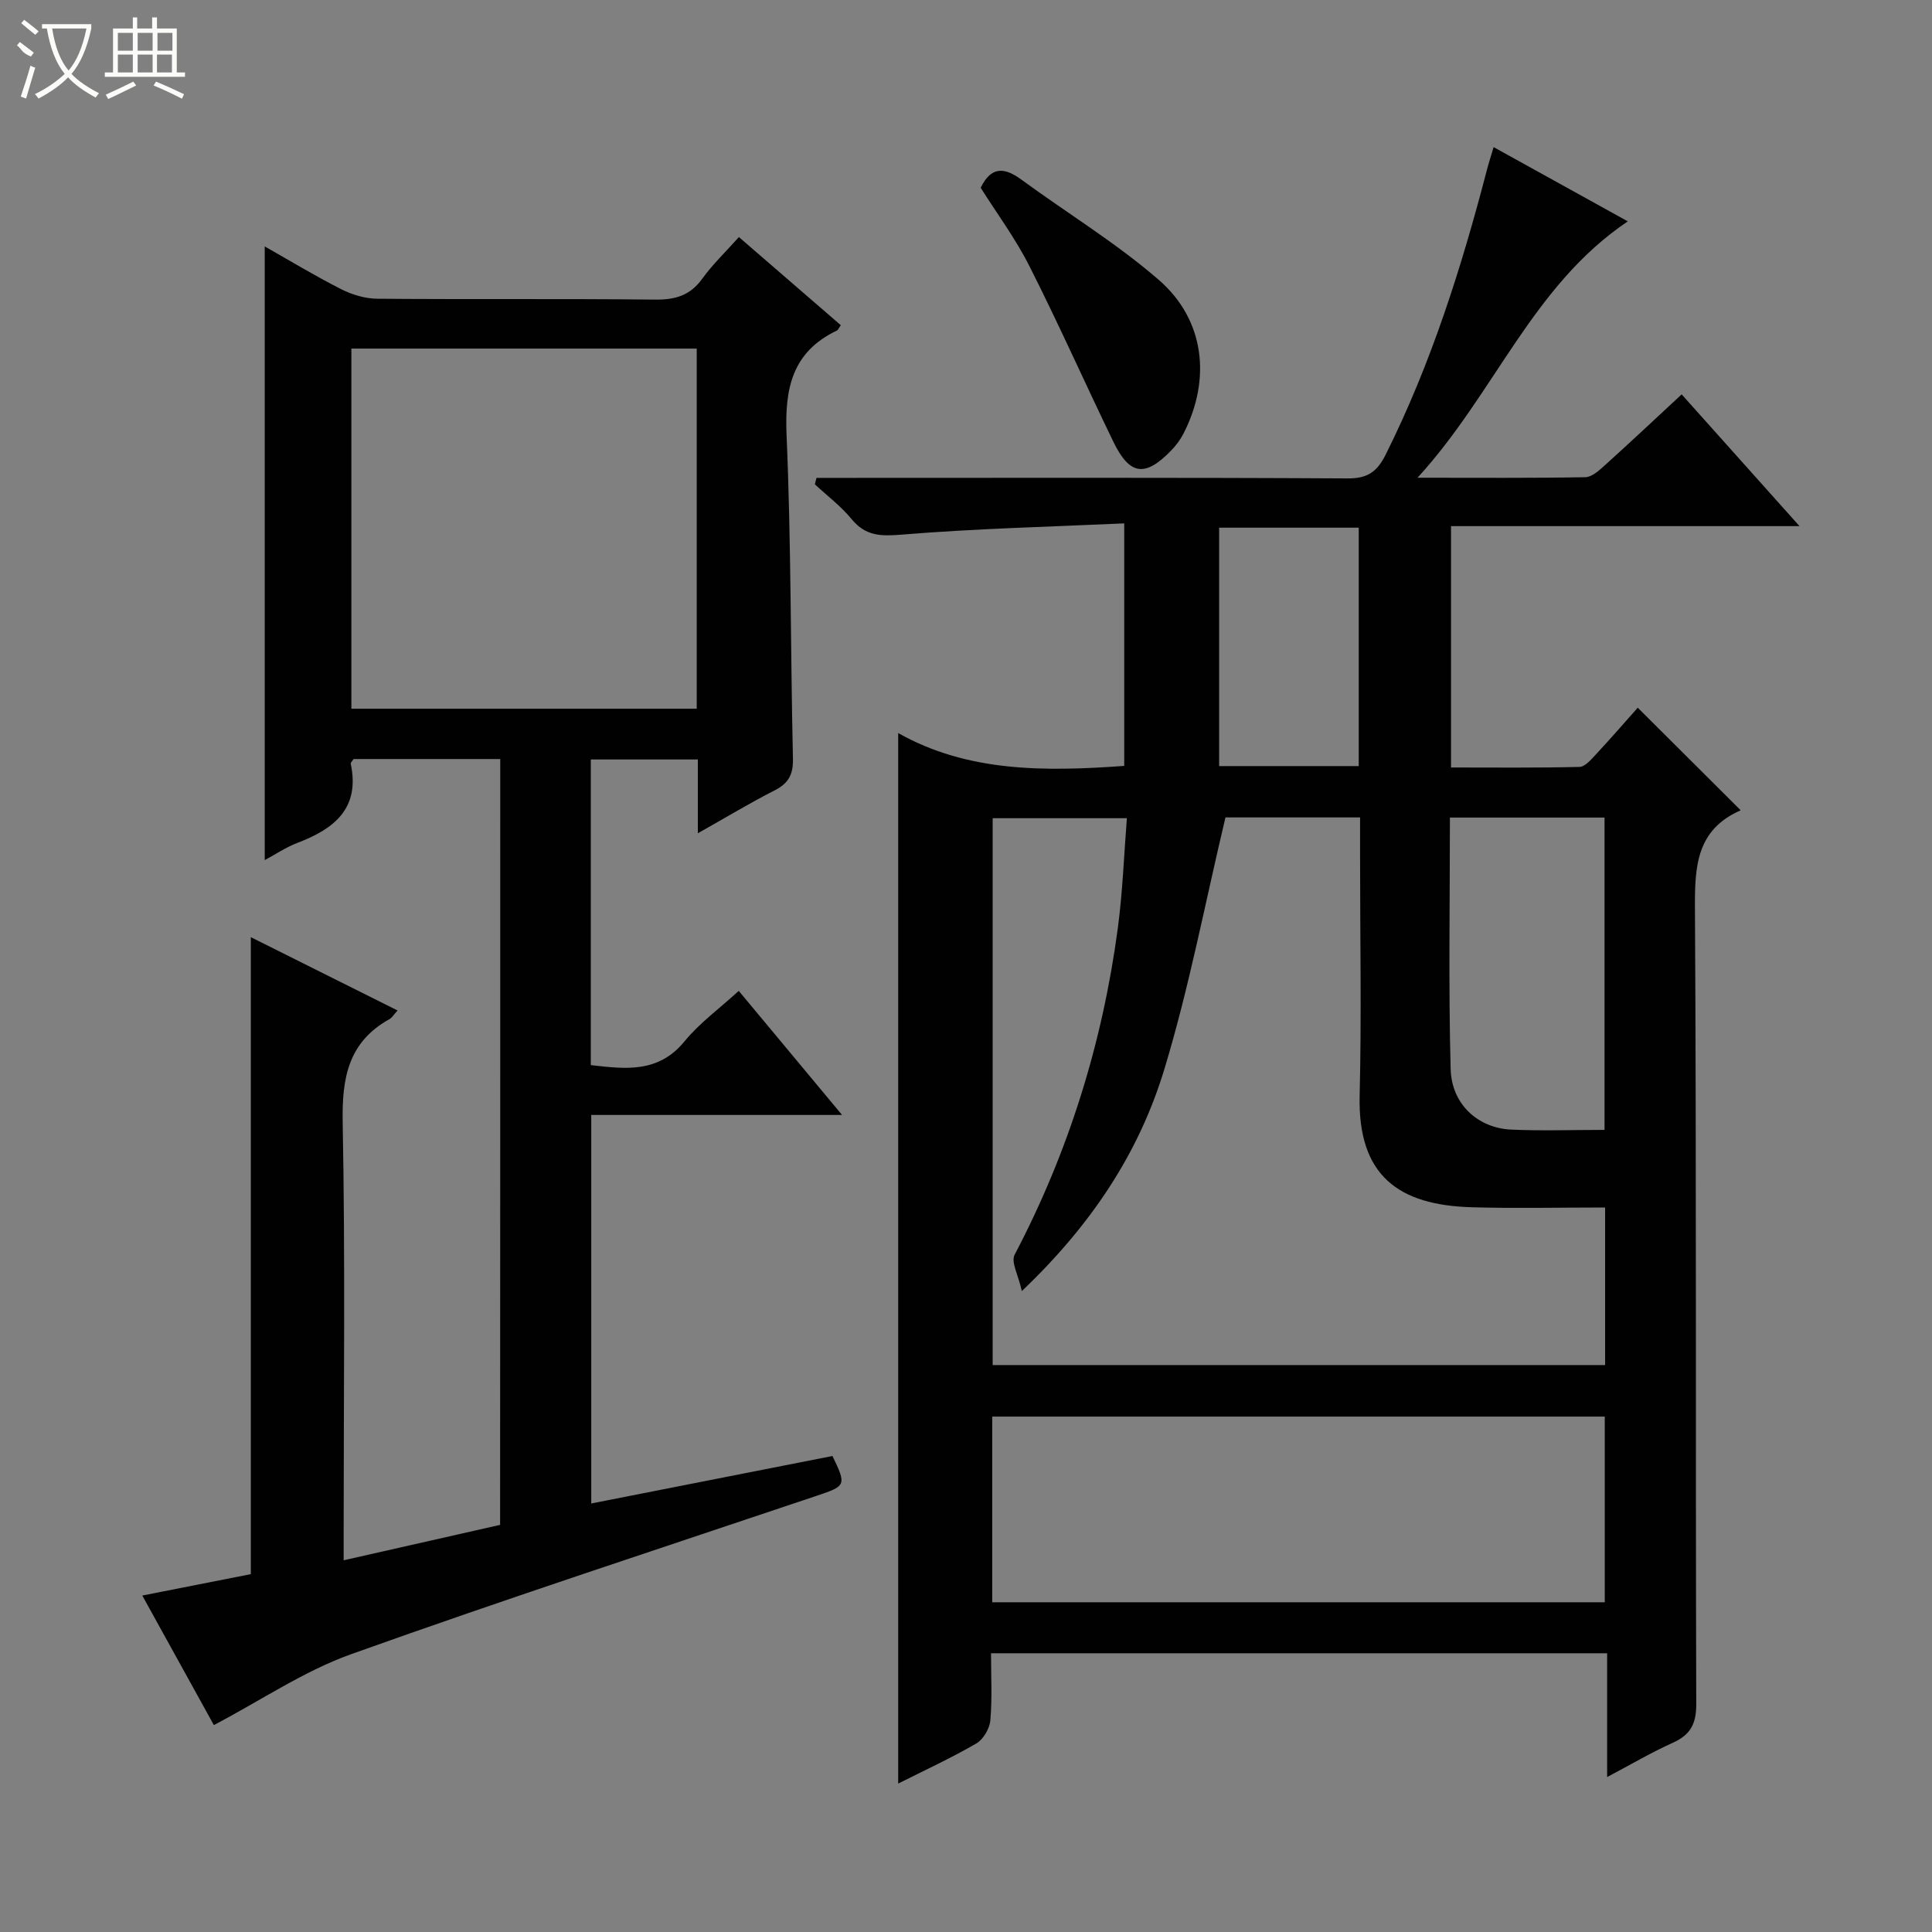
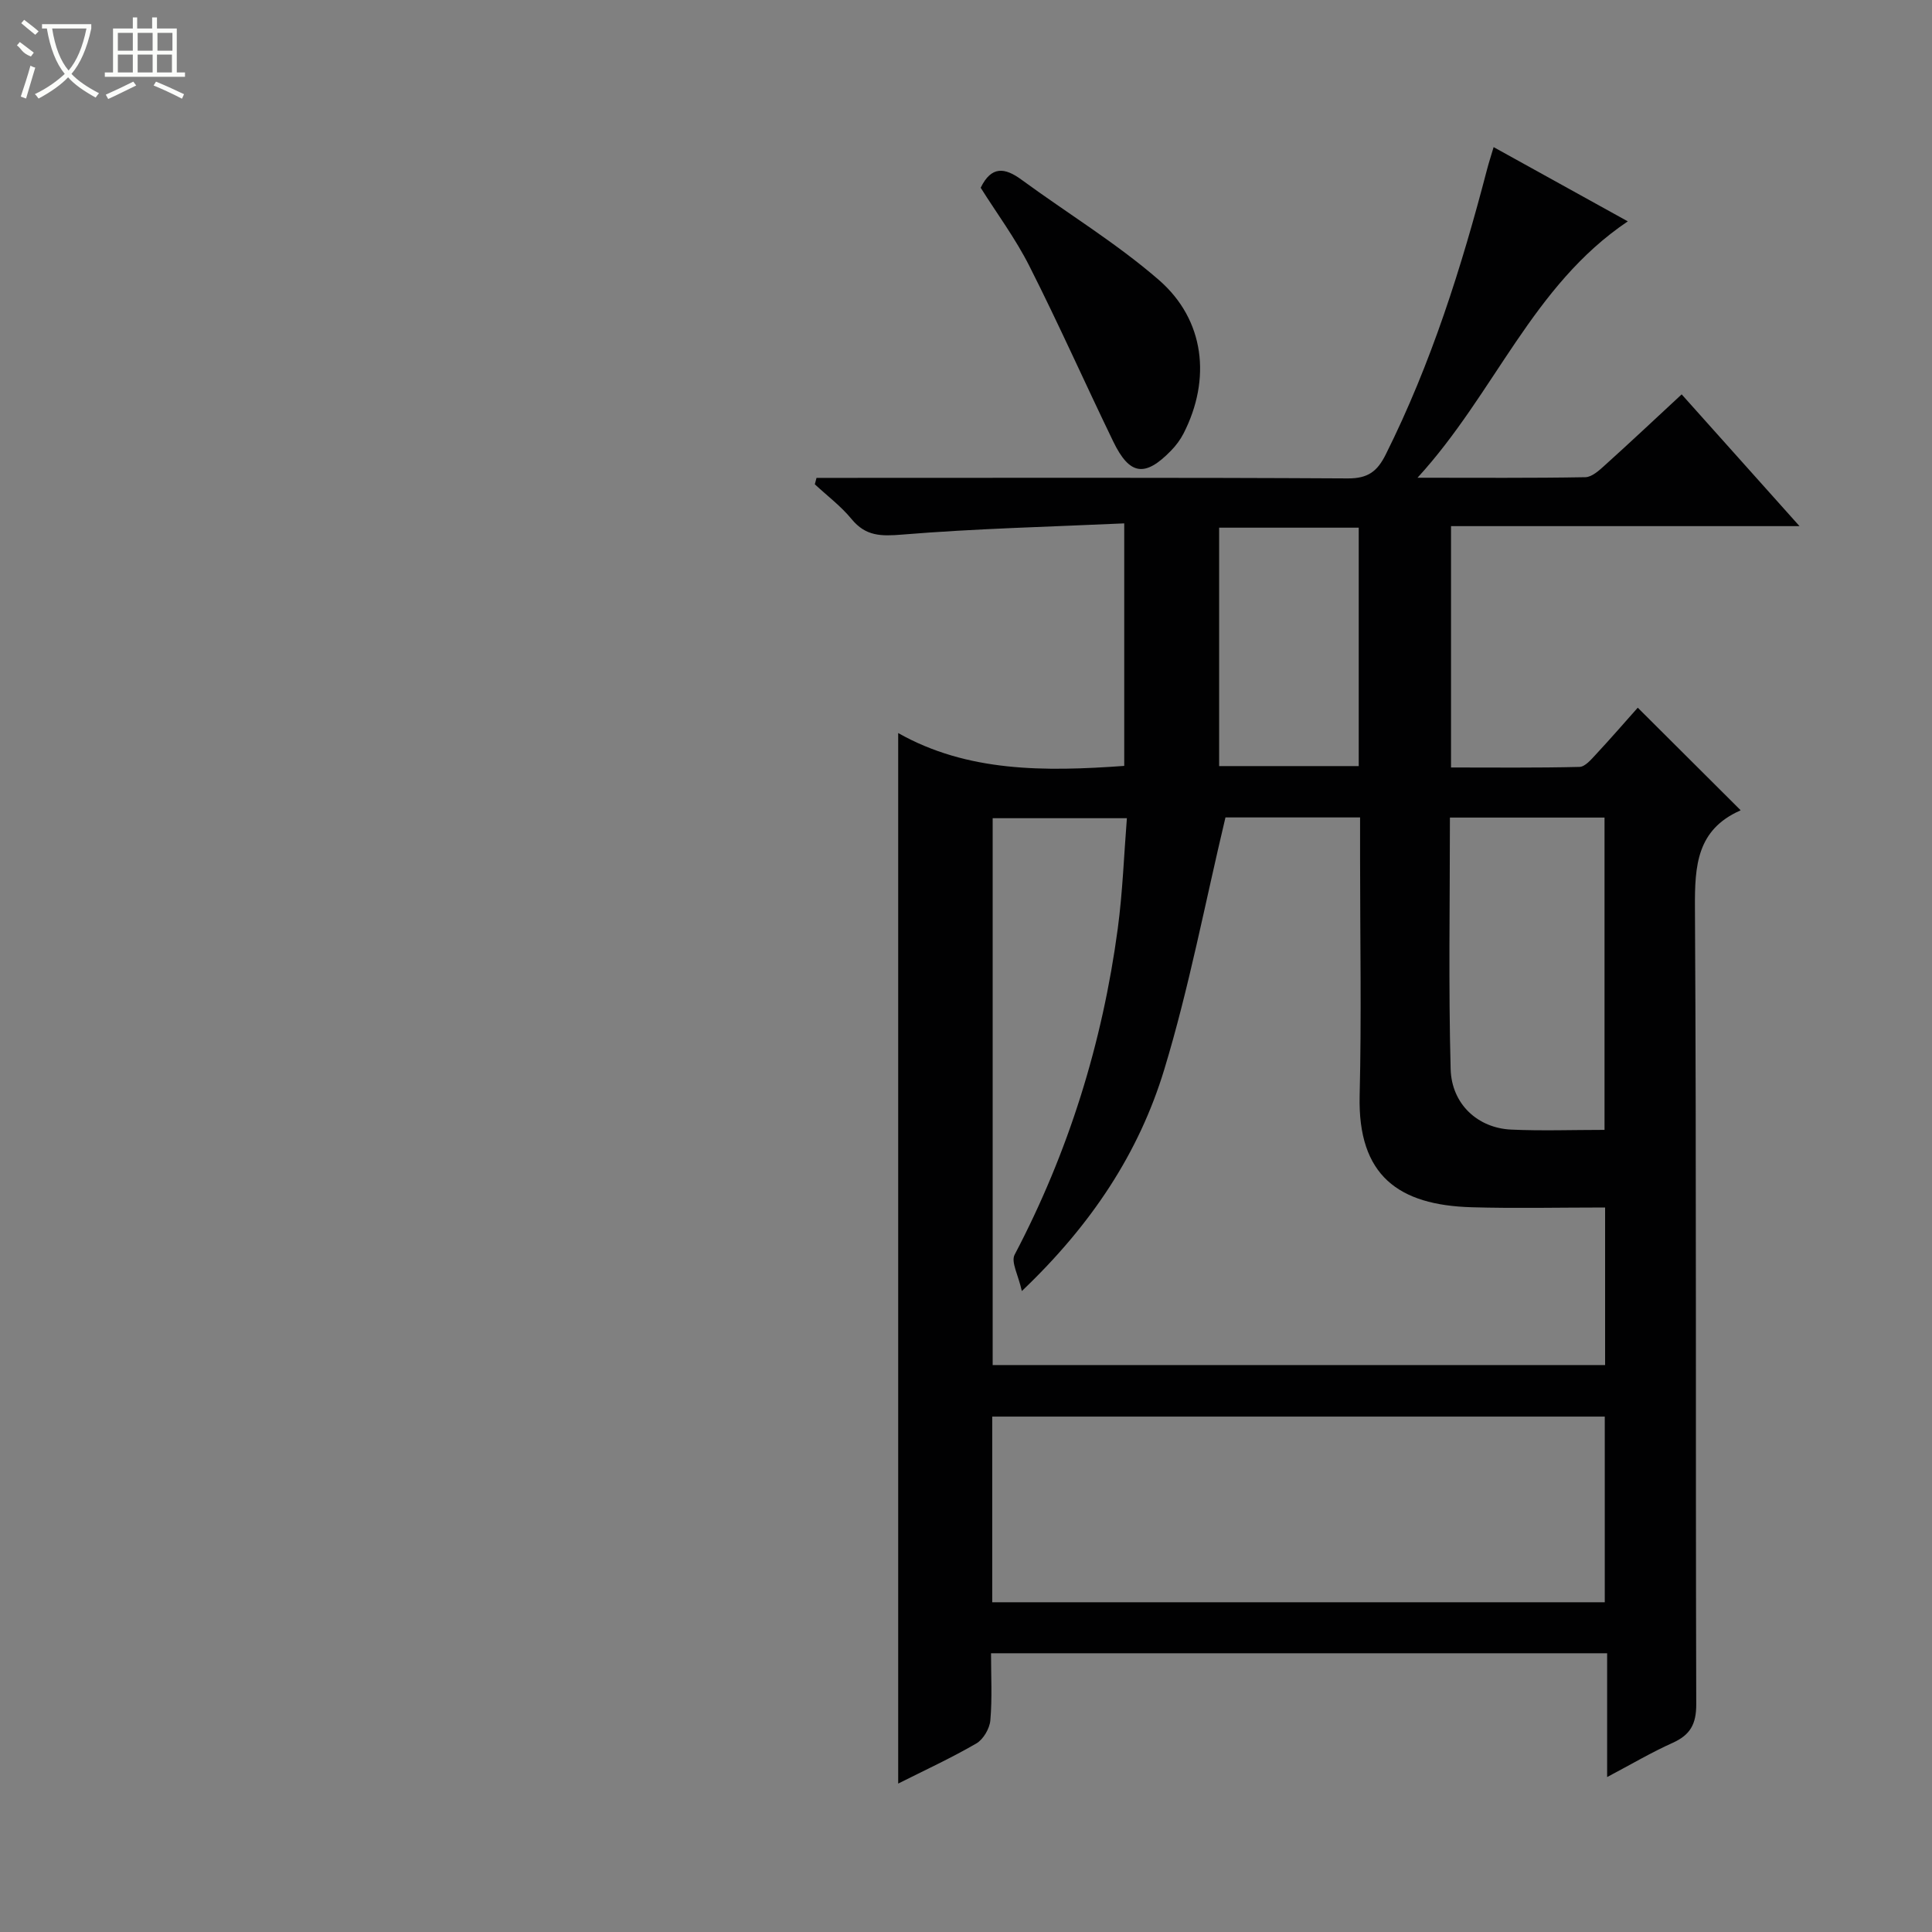
<svg xmlns="http://www.w3.org/2000/svg" enable-background="new 0 0 400 400" viewBox="0 0 400 400">
  <rect x="0" y="0" width="400" height="400" fill="#808080" stroke="none" />
  <g fill="#010102">
    <path d="m232.76 158.57c0-16.56 0-32.81 0-50.21-15.51.71-30.77 1.07-45.96 2.32-4.39.36-7.56.36-10.49-3.21-2.2-2.68-5.05-4.82-7.61-7.2.12-.44.23-.89.35-1.33h5.01c35 0 69.99-.09 104.99.11 4.17.02 6.1-1.44 7.86-4.97 9.4-18.82 15.68-38.71 20.96-58.98.37-1.41.82-2.79 1.37-4.64 9.37 5.18 18.32 10.14 27.78 15.37-19.79 13.31-27.47 35.53-43.54 53.08 12.65 0 23.7.09 34.75-.11 1.38-.03 2.89-1.43 4.07-2.5 5.19-4.68 10.28-9.46 15.87-14.65 7.98 8.92 15.84 17.71 24.4 27.28-24.67 0-48.24 0-72.15 0v49.97c8.77 0 17.69.1 26.6-.12 1.16-.03 2.42-1.54 3.4-2.59 3.06-3.29 6-6.68 8.66-9.67 7.1 7.07 14.15 14.1 21.26 21.19.09-.15.04.06-.07.11-8.95 3.98-9.4 11.4-9.35 20.04.32 54.99.11 109.98.27 164.98.01 4.11-1.23 6.36-4.89 8-4.35 1.95-8.49 4.4-13.56 7.08 0-8.97 0-17.17 0-25.63-42.73 0-84.81 0-127.56 0 0 4.69.26 9.32-.14 13.89-.15 1.71-1.46 3.95-2.91 4.79-5.28 3.06-10.85 5.62-16.17 8.3 0-72.45 0-144.58 0-217.5 14.31 8.09 30.25 8 46.8 6.8zm99.56 91.43c-9.63 0-18.62.21-27.6-.05-15.15-.43-23.62-6.52-23.22-23.11.4-16.32.09-32.66.09-48.99 0-2.79 0-5.59 0-8.61-10.16 0-19.75 0-27.87 0-4.24 17.79-7.53 35.26-12.67 52.18-5.23 17.23-15.03 32.12-29.49 45.88-.72-3.29-2.28-6.01-1.5-7.51 11.17-21.26 18.18-43.8 21.36-67.53 1.02-7.62 1.29-15.35 1.89-22.86-10.04 0-18.95 0-27.79 0v113.22h126.8c0-10.91 0-21.5 0-32.62zm-126.89 81.73h126.82c0-12.93 0-25.66 0-38.44-42.41 0-84.5 0-126.82 0zm126.77-97.8c0-21.93 0-43.29 0-64.66-10.81 0-21.23 0-32.01 0 0 17.53-.31 34.8.15 52.05.19 7.32 5.67 12.24 12.53 12.55 6.29.29 12.62.06 19.33.06zm-79.79-124.68v49.36h28.9c0-16.58 0-32.84 0-49.36-9.7 0-19.14 0-28.9 0z" />
-     <path d="m103.57 157.15c-10.5 0-20.48 0-30.37 0-.26.43-.63.75-.58.98 1.95 9.24-3.42 13.47-11 16.36-2.44.93-4.66 2.44-6.81 3.59 0-42.46 0-84.61 0-127.06 5.15 2.92 10.39 6.09 15.84 8.86 2.26 1.14 4.96 1.95 7.47 1.97 19.16.16 38.32-.03 57.48.18 4.18.05 7.28-.83 9.79-4.32 2.12-2.94 4.78-5.48 7.59-8.63 7.18 6.21 14.15 12.24 21.1 18.25-.42.59-.55.99-.82 1.11-9.29 4.44-10.82 12.03-10.41 21.65.96 22.28.81 44.61 1.32 66.91.08 3.32-.88 5.16-3.79 6.64-5.12 2.61-10.06 5.59-15.9 8.88 0-5.68 0-10.42 0-15.28-7.68 0-14.78 0-22.16 0v63.28c7.14.81 13.96 1.73 19.42-4.94 3.11-3.79 7.21-6.77 11.21-10.43 7.11 8.54 13.96 16.77 21.39 25.69-17.76 0-34.66 0-51.93 0v80.44c16.74-3.3 33.39-6.57 49.94-9.83 2.94 6.04 2.76 6.21-3.1 8.18-32.22 10.84-64.54 21.4-96.55 32.85-9.71 3.47-18.51 9.47-28.42 14.68-4.44-8.04-9.51-17.22-14.82-26.82 8.01-1.58 15.45-3.05 22.47-4.43 0-44.08 0-87.82 0-131.88 9.79 4.89 19.96 9.98 30.38 15.18-.79.86-1.15 1.5-1.69 1.8-8.54 4.75-9.84 12.19-9.67 21.38.54 28.15.2 56.32.2 84.48v6.17c11.07-2.51 21.64-4.9 32.39-7.33.03-52.92.03-105.5.03-158.56zm-30.82-10.42h71.5c0-24.93 0-49.66 0-74.56-23.94 0-47.56 0-71.5 0z" />
-     <path d="m203.04 38.87c2.22-4.56 5-4.19 8.43-1.68 9.49 6.95 19.63 13.11 28.47 20.78 9.51 8.27 10.84 20.54 5.11 31.76-.67 1.31-1.59 2.54-2.62 3.59-5.38 5.53-8.56 5.09-11.95-1.92-5.84-12.06-11.29-24.32-17.34-36.28-2.89-5.73-6.78-10.97-10.1-16.25z" />
+     <path d="m203.04 38.87c2.22-4.56 5-4.19 8.43-1.68 9.49 6.95 19.63 13.11 28.47 20.78 9.51 8.27 10.84 20.54 5.11 31.76-.67 1.31-1.59 2.54-2.62 3.59-5.38 5.53-8.56 5.09-11.95-1.92-5.84-12.06-11.29-24.32-17.34-36.28-2.89-5.73-6.78-10.97-10.1-16.25" />
  </g>
  <path d="m6.4 11.7c-2-.8-1.9-1.6-2.9-2.3l.6-.7c.9.7 1.9 1.4 2.9 2.2zm-2.1 8.3c.7-2.1 1.4-4.2 2-6.4.2.1.6.3 1 .4-.7 2.3-1.3 4.4-1.9 6.4zm3-12.8c-1.1-.9-2.1-1.7-2.9-2.4l.6-.7c1 .8 2 1.5 3 2.4zm1.4-1.3v-.9h10.2v.9c-.9 4.2-2.3 7.3-4.1 9.4 1.3 1.4 3.2 2.7 5.7 4-.2.2-.4.5-.7.9-2.5-1.4-4.4-2.7-5.7-4.2-1.4 1.5-3.5 3-6.1 4.4 0 0 0 0-.1-.1-.3-.4-.5-.7-.7-.8 2.7-1.3 4.7-2.8 6.2-4.2-1.8-2.2-3-5.3-3.7-9.4zm9.2 0h-7.1c.6 3.8 1.7 6.7 3.4 8.7 1.7-2 2.9-4.8 3.7-8.7z" fill="#fbfcfa" />
  <path d="m31.6 3.6h.9v2.3h4.1v9.1h1.7v.9h-16.6v-.9h1.7v-9.1h4.1v-2.3h.9v2.3h3.1v-2.3zm-4 13.3.6.8c-1.9.9-3.8 1.9-5.8 2.8-.2-.3-.3-.6-.5-.9 2-.9 3.9-1.8 5.7-2.7zm-3.2-10.1v3.7h3.1v-3.7zm0 4.5v3.7h3.1v-3.7zm4.1-4.5v3.7h3.1v-3.7zm0 4.5v3.7h3.1v-3.7zm9.1 9.1c-2.1-1.1-4.1-2-5.8-2.7l.5-.8c2.2.9 4.1 1.8 5.8 2.6l-.4.9zm-1.9-13.6h-3.1v3.7h3.1zm-3.2 4.5v3.7h3.1v-3.7z" fill="#fbfcfa" />
</svg>